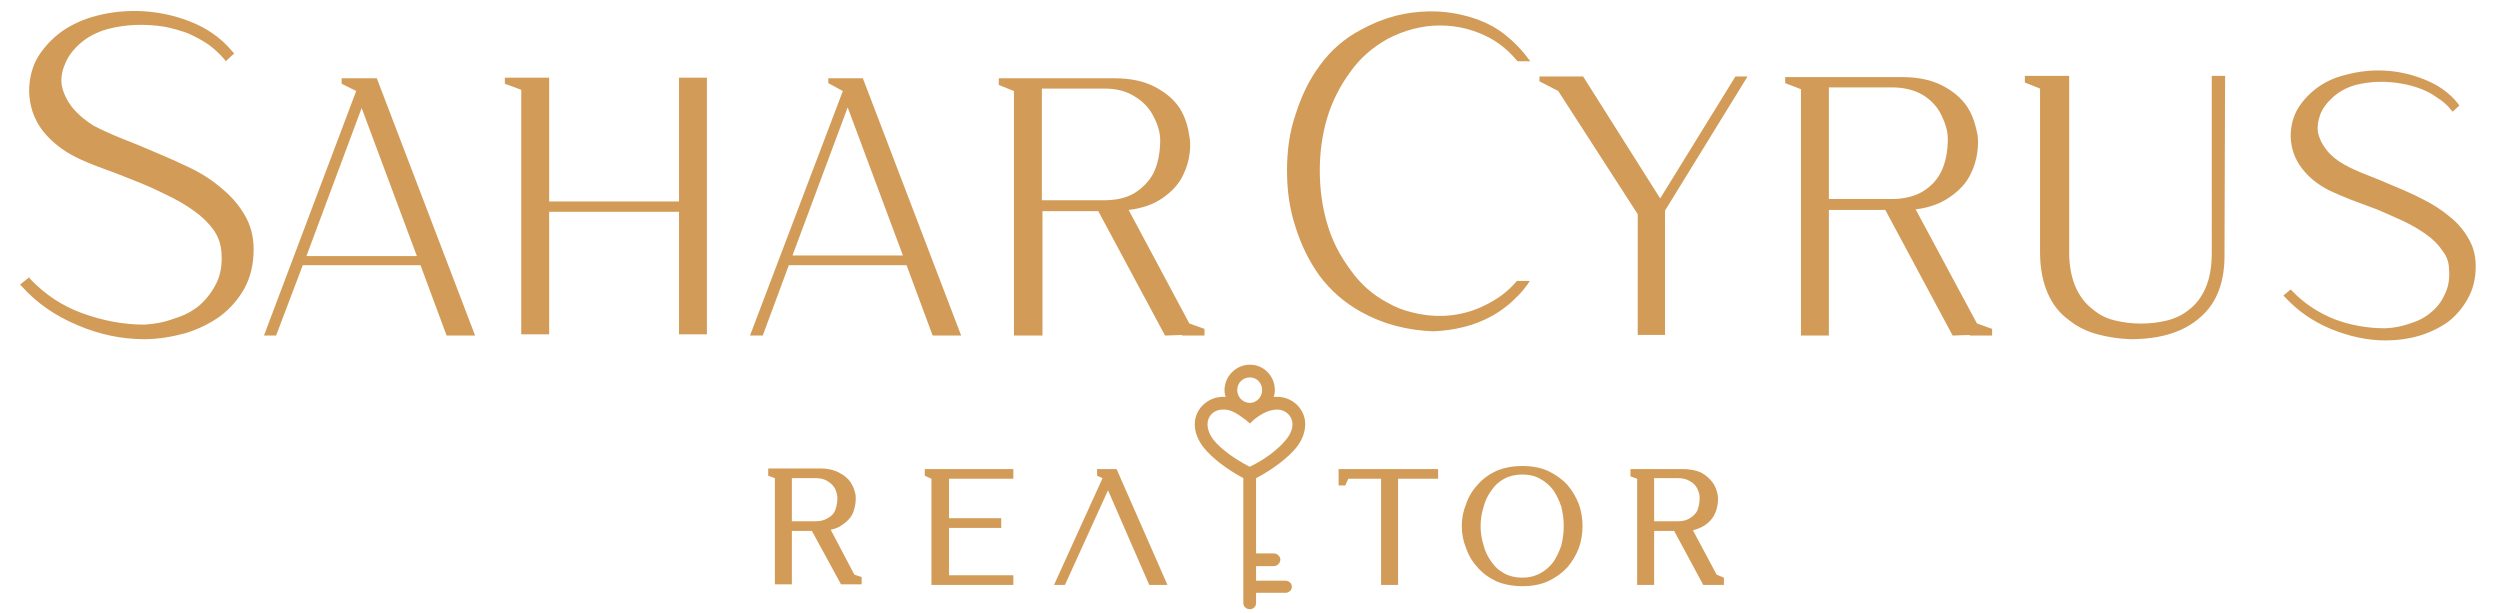
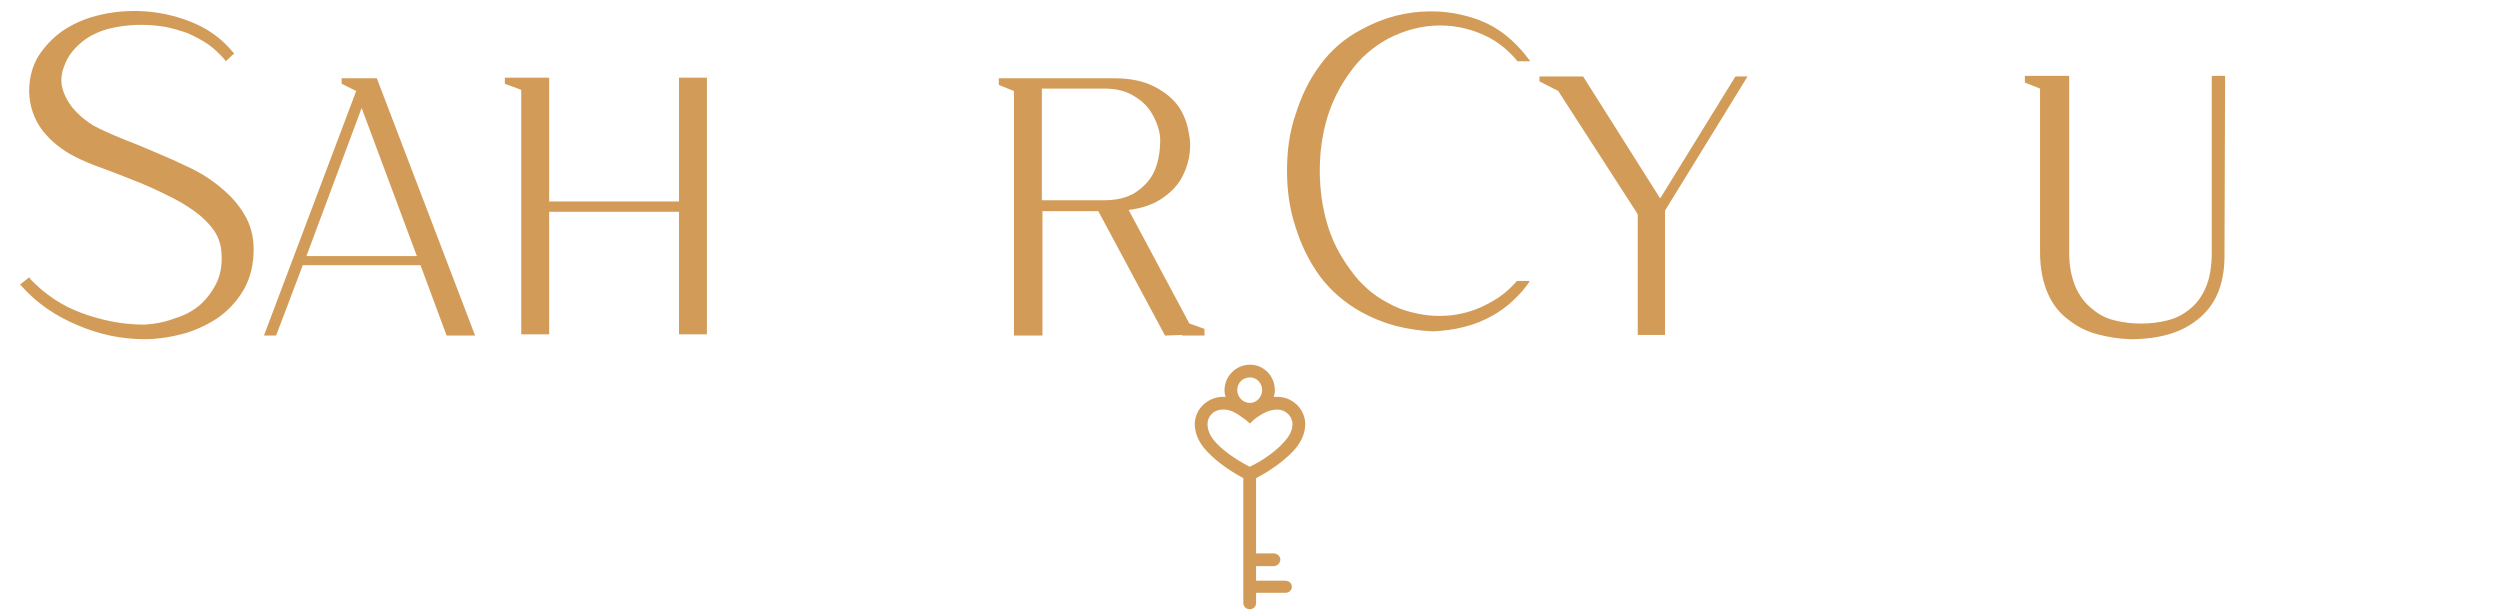
<svg xmlns="http://www.w3.org/2000/svg" version="1.2" viewBox="0 0 412 101" width="412" height="101">
  <defs>
    <clipPath clipPathUnits="userSpaceOnUse" id="cp1">
      <path d="m-56-89h523v307h-523z" />
    </clipPath>
  </defs>
  <style>.a{mix-blend-mode:multiply;fill:#d29c58}.b{fill:#d29c58}</style>
  <g clip-path="url(#cp1)">
-     <path fill-rule="evenodd" class="a" d="m152.4 77.3h14.6v1.6h-10.6v6.5h8.6v1.6h-8.6v7.8h10.6v1.6h-13.5v-17.5l-1.1-0.5zm31.7 0.2l8.3 18.9h-3l-6.8-15.6-7.1 15.6h-1.8l8-17.6-0.9-0.4v-1.1h3.2zm36.5-0.2h16.4v1.6h-6.6v17.5h-2.8v-17.5h-5.4l-0.5 1.1h-1.1zm62.3 17.4l1.2 0.5v1.2h-3.4l-4.8-8.9h-3.3v8.9h-2.8v-17.5l-1.1-0.4v-1.2h8.6q1.8 0 3.1 0.6 1.2 0.7 1.9 1.7c0.5 0.7 0.7 1.5 0.8 2.1 0.1 0.7 0 1.9-0.5 3q-0.5 1.1-1.7 1.9-0.8 0.5-1.9 0.8zm-4.4-9.3q0.8-0.5 1.2-1.2c0.1-0.3 0.4-1 0.4-2.2q0-0.7-0.4-1.5-0.4-0.8-1.2-1.2-0.8-0.5-1.9-0.5h-4v7.1h4q1.1 0 1.9-0.5zm-18.3-2.3q0.6 1.7 0.6 3.6 0 1.9-0.6 3.6-0.7 1.8-1.9 3.2-1.3 1.4-3.2 2.3-1.8 0.8-4.2 0.8-2.4 0-4.3-0.8-1.9-0.9-3.1-2.3-1.3-1.4-1.9-3.2-0.7-1.7-0.7-3.6 0-1.9 0.7-3.6 0.6-1.8 1.9-3.2 1.2-1.4 3.1-2.3 1.9-0.8 4.3-0.8 2.4 0 4.2 0.8 1.9 0.9 3.2 2.3 1.2 1.4 1.9 3.2zm-2.5 3.6q0-1.6-0.4-3.2-0.5-1.5-1.3-2.7-0.9-1.2-2.2-1.9-1.2-0.7-2.9-0.7-1.7 0-3 0.7-1.3 0.7-2.1 1.9-0.9 1.2-1.3 2.7-0.5 1.6-0.5 3.2 0 1.6 0.5 3.2 0.4 1.5 1.3 2.7 0.8 1.2 2.1 1.9 1.3 0.7 3 0.7 1.6 0 2.9-0.7 1.3-0.7 2.2-1.9 0.8-1.2 1.3-2.7 0.4-1.6 0.4-3.2zm-116.9 8l1.2 0.4v1.2h-3.4l-4.8-8.8h-3.3v8.8h-2.8v-17.5l-1.1-0.4v-1.2h8.6q1.8 0 3.1 0.7 1.2 0.6 1.9 1.6c0.5 0.8 0.7 1.5 0.8 2.1 0.1 0.7 0 1.9-0.5 3.1q-0.5 1-1.7 1.8-0.8 0.6-1.9 0.8zm-4.4-9.3q0.8-0.4 1.2-1.2c0.1-0.3 0.4-1 0.4-2.1q0-0.7-0.4-1.6-0.4-0.7-1.2-1.2-0.8-0.5-1.9-0.5h-4v7.1h4q1.1 0 1.9-0.5z" />
    <path fill-rule="evenodd" class="b" d="m35.7 46.6q1-2.1 0.8-4.9-0.1-2.1-1.3-3.8-1.3-1.8-3.3-3.2-2.1-1.5-4.7-2.7-2.6-1.3-5.2-2.3-2.7-1.1-5.2-2-2.5-0.9-4.3-1.8c-2.2-1.1-4.1-2.6-5.5-4.4q-2.1-2.8-2.2-6.4 0-3.3 1.5-5.8 1.6-2.5 4-4.2 2.5-1.7 5.6-2.5c5-1.3 10.4-1 15.3 0.9 2.9 1.1 5.3 2.8 7.1 5l0.3 0.3-1.4 1.3-0.2-0.3q-1.2-1.4-2.7-2.5-1.5-1-3.3-1.8-1.9-0.7-3.9-1.1c-3.2-0.5-6.4-0.4-9.4 0.4q-2.5 0.7-4.3 2.2-2 1.7-2.7 3.6-0.8 1.8-0.5 3.6 0.4 1.8 1.7 3.5 1.4 1.7 3.5 3 1.9 1 4.6 2.1 2.6 1 5.6 2.3 2.9 1.2 5.8 2.6 2.9 1.4 5.2 3.4 2.3 1.9 3.7 4.3 1.5 2.5 1.5 5.7 0 3.6-1.5 6.4-1.5 2.7-4 4.6-2.5 1.8-5.7 2.8c-2.2 0.6-4.5 1-6.8 1-3.8 0-7.5-0.8-11-2.3-3.6-1.5-6.7-3.6-9.2-6.4l-0.3-0.3 1.5-1.2 0.2 0.3c2.4 2.5 5.2 4.4 8.5 5.6 3.3 1.2 6.7 1.9 10.3 1.9 1.7-0.1 3.3-0.4 4.9-1q2.4-0.7 4.2-2.2 1.7-1.5 2.8-3.7zm162.8 7.6v1.1h-3.7v-0.1l-2.8 0.1-11-20.5h-9.2v20.5h-4.7v-40.3l-2.5-1v-1.1h19.1q3.9 0 6.6 1.4 2.7 1.4 4.1 3.5c1 1.6 1.4 3.2 1.6 4.6 0.3 1.4 0.2 4-1 6.4q-1 2.2-3.5 3.9-2.2 1.5-5.5 1.9l10 18.7zm-16.5-21.2q3 0 5-1.2 2-1.3 3-3.1c0.8-1.5 1.2-3.5 1.2-5.6q0-1.9-1.2-4.1-1-1.9-3-3.1-2-1.3-5-1.3h-10.3v18.4zm-96.1-18.2l-2.7-1v-1h7.3v20.4h21.4v-20.4h4.6v42.3h-4.6v-20.2h-21.4v20.2h-4.6z" />
    <path fill-rule="evenodd" class="b" d="m78.3 55.3h-4.7l-4.3-11.6h-19.4l-4.4 11.6h-2l15.2-40.3-2.4-1.2v-0.9h5.8zm-9.6-13.1l-9.1-24.4-9.1 24.4zm177.3 9.8q-2.3 1.3-4.8 1.9-2.4 0.6-5 0.7-3.1-0.1-6.2-0.9-3-0.8-5.7-2.3c-2.7-1.5-5-3.5-6.8-5.9-1.8-2.5-3.1-5.2-4-8.1-1-3-1.4-6.1-1.4-9.3 0-3.2 0.4-6.3 1.4-9.2 0.9-2.9 2.2-5.7 4-8.1 1.8-2.5 4.1-4.5 6.8-5.9q2.7-1.5 5.7-2.3c3.6-0.9 7.5-1 11.1-0.1q2.6 0.6 4.8 1.8 2.3 1.3 4.2 3.3 0.9 0.9 1.7 2l0.4 0.5h-2.1l-0.1-0.1q-1.9-2.3-4.4-3.7c-2.6-1.4-5.4-2.1-8.3-2.1-3 0-5.9 0.8-8.6 2.2-2.5 1.4-4.6 3.2-6.2 5.5-1.7 2.3-3 4.9-3.8 7.6-0.8 2.7-1.2 5.6-1.2 8.6 0 3 0.4 6 1.2 8.7 0.8 2.8 2.1 5.3 3.8 7.6 1.6 2.3 3.7 4.2 6.2 5.5q1.9 1.1 4.1 1.6c4.4 1.1 8.8 0.6 12.7-1.6q2.5-1.3 4.4-3.5l0.1-0.1h2.1l-0.3 0.5q-0.8 1.1-1.6 1.9-1.9 2-4.2 3.3zm-39 26.8v12.4h2.9c0.6 0 1.1 0.5 1.1 1 0 0.6-0.5 1.1-1.1 1.1h-2.9v2.4h4.8c0.6 0 1.1 0.4 1.1 1 0 0.6-0.5 1-1.1 1h-4.8v1.7c0 0.6-0.5 1-1 1-0.6 0-1.1-0.4-1.1-1v-20.6c-2.8-1.5-5.1-3.3-6.5-5q-1.5-1.9-1.5-3.9c0-2.4 2-4.4 4.5-4.5q0.3 0 0.6 0-0.2-0.5-0.2-1.1c0-2.3 1.9-4.2 4.2-4.2 2.3 0 4.1 1.9 4.1 4.2q0 0.6-0.2 1.1 0.3 0 0.6 0c2.5 0 4.6 2 4.6 4.5q0 2-1.5 3.9c-1.4 1.7-3.9 3.6-6.6 5zm-3.1-14.5c0 1.1 0.9 2.1 2.1 2.1 1.1 0 2-1 2-2.1 0-1.2-0.9-2.1-2-2.1-1.2 0-2.1 0.9-2.1 2.1zm8 8.2q1.1-1.3 1.1-2.6c0-1.3-1.1-2.4-2.5-2.4-1.2 0-2.4 0.5-3.9 1.7l-0.6 0.6-0.7-0.6c-1.6-1.2-2.5-1.7-3.6-1.7q-0.1 0-0.2 0c-1.5 0-2.5 1.1-2.5 2.4q0 1.3 1 2.6c1.2 1.5 3.4 3.1 5.9 4.4q0 0 0.1 0c2.5-1.2 4.7-2.9 5.9-4.4zm58-37.2l-13.1-20.3-3.1-1.6v-0.8h7.2l12.7 20.1 12.4-20.1h2l-13.6 22.1v20.5h-4.5zm94.6-22.8h2.2l-0.1 29.1c0.1 4.7-1.2 8.3-4 10.7-2.7 2.4-6.5 3.6-11.5 3.6q-2.8-0.1-5.4-0.8-2.7-0.7-4.8-2.4-2.2-1.6-3.4-4.3c-0.8-1.8-1.3-4.1-1.3-6.8v-27l-2.5-1v-1.1h7.3v29.1c0 2.3 0.4 4.2 1.1 5.8q1 2.2 2.7 3.5 1.6 1.4 3.7 1.9c2.8 0.7 5.9 0.7 8.7 0q2-0.5 3.6-1.8 1.7-1.3 2.7-3.6 1-2.3 1-5.8z" />
-     <path fill-rule="evenodd" class="b" d="m328.3 54.2v1.1h-3.7v-0.1l-2.8 0.1-11.1-20.7h-9.3v20.7h-4.6v-40.6l-2.6-1v-1h19.2q4 0 6.7 1.4 2.7 1.4 4.1 3.5c1 1.5 1.4 3.2 1.7 4.6 0.2 1.4 0.1 4-1.1 6.4q-1 2.2-3.5 3.9-2.3 1.6-5.6 2l10.1 18.8zm-16.6-21.4q3 0 5.1-1.2 2-1.2 3-3.1c0.8-1.5 1.2-3.5 1.2-5.6q0-1.9-1.2-4.2-1-1.9-3-3.1-2.1-1.2-5.1-1.2h-10.3v18.4zm95.1 6.5q1.2 2 1.2 4.6 0 3-1.3 5.3-1.2 2.2-3.2 3.8-2.1 1.5-4.7 2.3-2.7 0.8-5.7 0.8c-3 0-6.1-0.7-9-1.9-2.9-1.2-5.5-3-7.6-5.3l-0.2-0.2 1.2-1 0.2 0.2c2 2.1 4.3 3.6 7 4.7q4 1.5 8.4 1.5 2.2-0.1 4.1-0.8 2-0.6 3.4-1.8 1.5-1.2 2.3-3 0.9-1.8 0.7-4.1 0-1.7-1.1-3.1-1-1.5-2.7-2.7-1.7-1.2-3.8-2.2-2.2-1-4.3-1.9-2.2-0.8-4.3-1.6-2-0.8-3.5-1.5-2.8-1.4-4.5-3.6-1.8-2.3-1.9-5.3 0-2.7 1.3-4.8 1.3-2 3.3-3.4 2-1.4 4.6-2c4.1-1.1 8.5-0.9 12.6 0.7 2.4 0.9 4.4 2.3 5.8 4.1l0.2 0.3-1.1 1-0.2-0.2q-0.9-1.2-2.2-2-1.2-0.9-2.7-1.5-1.5-0.6-3.2-0.9c-2.7-0.5-5.3-0.4-7.7 0.2q-2.1 0.6-3.6 1.9-1.6 1.4-2.2 2.9-0.6 1.6-0.4 3 0.3 1.5 1.4 2.9 1.1 1.4 2.9 2.4 1.6 0.9 3.7 1.7 2.3 0.9 4.6 1.9 2.5 1 4.8 2.2 2.4 1.2 4.3 2.8 1.9 1.5 3.1 3.6zm-248.4 16h-4.7l-4.3-11.6h-19.4l-4.3 11.6h-2.1l15.3-40.3-2.4-1.3v-0.8h5.7zm-9.6-13.2l-9.1-24.4-9.1 24.4zm148.7 97.1q-0.6 0.3-1.3 0.6c-4.7 2.2-8.6 5.4-12.3 9q-1.5 1.4-1.5 3.5c0 1.2 0 2.4 0.1 3.6 0.4 3.8-0.1 7.5-1.2 11.2q-0.6 1.9-1.8 3.6c-1.2 1.6-3 2.3-4.8 1.7-1.7-0.5-3-2.1-3-4.1-0.1-3.1 0.7-5.9 2-8.6 1.1-2.2 2.4-4.3 3.8-6.3 1.3-1.8 1.6-3.6 1-5.7-0.6-1.9-1-3.8-1.6-5.7-0.1-0.3 0-0.8-0.4-0.9-0.4 0-0.5 0.5-0.7 0.8-0.9 1.5-1.6 3-2.2 4.6-0.6 1.7-1.3 3.3-2.3 4.8q-0.1 0.2-0.3 0.4c-0.6 1-1.4 2-2.7 1.6-1.3-0.3-1.8-1.5-2-2.6-0.3-1.9-0.3-3.9-0.4-5.8-0.1-0.9-0.2-1.9-0.2-2.8 0-1-0.4-0.9-1-0.4-1.2 0.9-2.2 1.9-3.2 3-2.1 2.2-4.2 4.4-6.6 6.3q-0.8 0.8-1.8 1.2c-1.3 0.6-2.2 0.2-2.5-1.2-0.5-1.9-0.7-3.8-0.9-5.7q-0.2-2-0.2-4.1c0-0.9-0.4-1-1.1-0.9-3 0.7-5.4 2.3-7.6 4.2-2.4 2.2-4.4 4.7-6.7 7.1-0.7 0.7-1.4 1.4-2.4 1.6-0.9 0.2-1.5-0.2-1.9-0.9-0.4-0.9-0.5-1.7-0.5-2.6q-0.2-2.9-0.3-5.8c-0.5 0-0.7 0.5-0.9 0.8q-2.5 3.1-4.9 6.3c-0.5 0.6-1 1.1-1.7 1.4-1.3 0.5-2.2 0.1-2.6-1.2-0.6-2.1-0.7-4.4-1-6.6-0.2-1.7-0.3-3.4-0.5-5.1-0.1-0.9 0.2-1.4 1.1-1.7 0.9-0.2 1.4 0.3 1.8 1 0.8 1.5 0.8 3.3 1 5q0.1 1.3 0.2 2.7c0.1 0.6 0.3 1.2 0.9 1.4 0.7 0.3 1.1-0.2 1.5-0.7 1.7-1.9 3.4-3.9 5.1-5.9q1.2-1.2 2.4-2.4c0.3-0.3 0.6-0.6 1-0.4 0.4 0.2 0.3 0.6 0.3 1-0.2 2.1-0.4 4.1-0.5 6.2-0.1 1.4-0.1 2.8-0.1 4.2 0 0.4 0 0.9 0.4 1.1 0.5 0.1 0.8-0.1 1.1-0.3 2.5-2 4.7-4.2 6.9-6.6 0.7-0.8 0.7-1.7 0.1-2.7-1-1.9-0.4-4.5 1.4-5.7 1.1-0.7 2-0.5 2.6 0.8 0.4 0.8 0.4 1.6 0.2 2.5-0.2 1.2 0.1 1.5 1.3 1.1q2.2-0.8 4.5-1.5c1.4-0.4 1.7-0.1 2 1.3 0.4 2.8 0.4 5.6 1 8.4 0.4 1.9 1 2.2 2.6 1 2.5-1.9 4.5-4.2 6.4-6.6 1.1-1.4 2.2-2.9 3.6-4 1.2-1.2 2.4-0.8 2.9 0.8 0.1 0.4 0.2 0.9 0.2 1.3 0 2.7 0.1 5.4 0.4 8.1 0.1 0.5 0 1.1 0.6 1.2 0.6 0.1 0.7-0.5 0.9-0.9q1.9-4.2 3.7-8.5c0.5-1.1 1-2.2 1.7-3.2 1-1.3 2.3-1.2 3 0.4 1.2 2.7 1.6 5.7 2.1 8.6 0.3 1.8 1.1 2.1 2.6 0.8q3.8-3.4 8.2-6c1.6-1 3.1-1.9 5-2.1zm-17.6 18.3c-0.1-0.8-0.1-2.1-0.2-3.5 0-0.3 0.1-0.7-0.3-0.8-0.4-0.2-0.6 0.2-0.8 0.5-2.8 3.1-4.7 6.6-5.8 10.6q-0.4 1.6-0.2 3.2c0.1 1.2 0.4 2.2 1.6 2.6q2 0.8 3.4-0.9c0.9-0.9 1.3-2.1 1.6-3.3 0.6-2.6 0.6-5.2 0.7-8.4zm-36-19.4c0-0.4 0-0.7-0.3-0.8-0.3-0.1-0.4 0.2-0.5 0.4q-0.5 0.8-0.7 1.7c0 0.3 0 0.7 0.3 0.7 0.3 0.1 0.6-0.1 0.7-0.3 0.2-0.6 0.4-1.3 0.5-1.7zm-70 6.8q-1.3 1.8-2.7 3.6c-0.8 1.1-1.7 2.3-2.8 3.2-1.4 1.2-3.1 0.7-3.5-1.1-0.4-1.9-0.6-3.9-0.8-5.8q-0.3-2.1-0.5-4.3c-0.1-0.8-0.4-0.9-1.1-0.6-1.6 0.5-3.2 1.3-4.7 2.2-8.6 5-17.7 9.1-26.5 13.9-1.4 0.8-2.2 0.4-2.9-1-0.8-1.6-0.5-3.3-0.7-4.9-1.3-7.9-1.2-15.9-1.8-23.8-0.1-1.5-0.5-2.9-0.3-4.4 0.1-0.8 0.2-1.6 1.3-1.6 1-0.1 1.8 0.4 2.1 1.3q0.3 1 0.3 2.1c0.6 8.1 1.4 16.2 1.8 24.3 0.1 1 0.2 2 0.6 3 0.3 0.9 0.9 1.2 1.8 1 0.9-0.2 1.8-0.4 2.7-0.9 4.5-2.2 9.3-4.1 13.9-6.1 4.1-1.7 7.8-3.9 11.7-5.9q1-0.5 2-0.9c1.1-0.5 1.7-0.3 2.2 0.8q0.7 1.6 0.9 3.3c0 1.4 0.2 2.7 0.3 4.1 0.1 0.7 0.2 1.4 0.9 1.7 0.8 0.3 1.2-0.4 1.6-0.9 2.1-2.3 4.2-4.8 6.3-7.1 0.5-0.5 0.9-1.4 1.6-1.1 0.6 0.4 0.2 1.3 0.1 1.9q-0.5 3.6-0.7 7.2-0.1 0.7 0 1.5c0 0.6-0.2 1.5 0.6 1.8 0.7 0.3 1.3-0.4 1.7-0.8q3-3.2 6-6.4c1.9-2.1 3.9-4.3 5.9-6.4 1.3-1.5 2.7-1.7 4.3-0.5q3.1 2.2 6.2 4.5c0.7 0.6 1.3 0.6 2-0.1 1.7-1.7 3.5-3.2 5.1-5.1q0.2-0.3 0.6-0.6c0.6-0.7 1.2-0.5 1.8 0.1 0.7 0.6 0.4 1.1-0.1 1.6q-2.3 2.5-4.6 4.9c-1.4 1.6-1.4 1.6 0.3 3q2.8 2 5.5 4.1 0.3 0.2 0.6 0.4c0.4 0.4 0.8 0.8 0.3 1.4-0.4 0.6-0.9 0.5-1.5 0.2q-1.2-0.7-2.5-1.5c-1.8-1.1-3.7-2.2-5.6-3.4-0.8-0.5-1.4-0.4-2 0.3q-3.3 3.3-6.5 6.6-0.3 0.4-0.7 0.7c-0.3 0.2-0.7 0.3-1 0.1-0.3-0.3-0.1-0.7 0.1-0.9q0.8-1 1.7-2c1.5-1.7 3-3.3 4.4-5.1 1.1-1.3 1-1.6-0.4-2.6-2.1-1.7-4.3-3.3-6.9-4.4-0.8-0.4-1.4-0.3-2 0.3-3.3 3.3-6.6 6.7-9.5 10.4-0.7 0.9-1.4 1.8-2.4 2.5-1.8 1.3-3.2 0.9-3.8-1.2-0.4-1.4-0.5-2.9-0.4-4.4q0-1 0-2.1-0.2 0-0.3-0.1z" />
-     <path fill-rule="evenodd" class="b" d="m157 166.6h2c2.6 0 4.8 2.4 4.8 5.3 0 3-2.2 5.3-4.8 5.3h-2zm2 10.2c2.4 0 4.3-2.1 4.3-4.8 0-2.7-1.9-4.9-4.3-4.9h-1.6v9.7zm6.7-10.2h3.6c1.5 0 2.7 1.4 2.7 3 0 1.5-1 2.7-2.3 2.9l3.2 4.8h-0.6l-3.1-4.8h-3.1v4.8h-0.4zm3.5 5.5c1.3 0 2.4-1.2 2.4-2.5 0-1.4-1.1-2.6-2.4-2.6h-3.1v5.1zm4.9-5.5h5.5v0.4h-5.1v4.4h4.6v0.4h-4.6v5h5.1v0.5h-5.5zm8.5 7.2h-1.4v-0.5h1.4l0.3-2.9h-1.5v-0.4h1.5l0.3-3.4h0.4l-0.3 3.4h2.7l0.3-3.4h0.4l-0.3 3.4h1.4v0.4h-1.5l-0.3 2.9h1.5v0.5h-1.5l-0.4 3.4h-0.4l0.5-3.4h-2.8l-0.4 3.4h-0.4zm3.1-0.4l0.4-3h-2.8l-0.3 3zm5.3-1.5c0-2.6 0.5-5.5 3.2-5.5 2.8 0 3.3 2.9 3.3 5.5 0 2.6-0.5 5.5-3.3 5.5-2.7 0-3.2-2.9-3.2-5.5zm6 0c0-3.1-0.7-5-2.8-5-2.1 0-2.7 1.9-2.7 5 0 3.1 0.6 5 2.7 5 2.1 0 2.8-1.9 2.8-5zm4.5-4.8l-2.4 0.7-0.1-0.5 2.7-0.7h0.3v10.6h-0.5zm3.2 7.3c0-1.3 0.9-2.4 2.2-2.8-1.1-0.3-1.9-1.3-1.9-2.4 0-1.5 1.4-2.8 3-2.8 1.7 0 3 1.3 3 2.8 0 1.1-0.7 2.1-1.9 2.4 1.3 0.4 2.3 1.5 2.3 2.8 0 1.7-1.5 3-3.4 3-1.8 0-3.3-1.3-3.3-3zm6.2 0c0-1.4-1.3-2.5-2.9-2.5-1.6 0-2.9 1.1-2.9 2.5 0 1.4 1.3 2.5 2.9 2.5 1.6 0 2.9-1.1 2.9-2.5zm-0.3-5.2c0-1.3-1.2-2.3-2.6-2.3-1.4 0-2.5 1-2.5 2.3 0 1.2 1.1 2.3 2.5 2.3 1.4 0 2.6-1.1 2.6-2.3zm8.2-2.1h-5.8v-0.5h6.4v0.1l-4.8 10.5h-0.5zm2 7.4c0-1.3 1-2.4 2.3-2.8-1.1-0.3-1.9-1.3-1.9-2.4 0-1.5 1.3-2.8 3-2.8 1.6 0 3 1.3 3 2.8 0 1.1-0.8 2.1-1.9 2.4 1.3 0.4 2.2 1.5 2.2 2.8 0 1.7-1.5 3-3.3 3-1.9 0-3.4-1.3-3.4-3zm6.3 0c0-1.4-1.3-2.5-2.9-2.5-1.6 0-2.9 1.1-2.9 2.5 0 1.4 1.3 2.5 2.9 2.5 1.6 0 2.9-1.1 2.9-2.5zm-0.4-5.2c0-1.3-1.1-2.3-2.5-2.3-1.4 0-2.6 1-2.6 2.3 0 1.2 1.2 2.3 2.6 2.3 1.4 0 2.5-1.1 2.5-2.3zm2.4 5.2c0-1.3 1-2.4 2.2-2.8-1.1-0.3-1.8-1.3-1.8-2.4 0-1.5 1.3-2.8 3-2.8 1.6 0 3 1.3 3 2.8 0 1.1-0.8 2.1-1.9 2.4 1.3 0.4 2.2 1.5 2.2 2.8 0 1.7-1.5 3-3.3 3-1.9 0-3.4-1.3-3.4-3zm6.3 0c0-1.4-1.3-2.5-2.9-2.5-1.6 0-2.9 1.1-2.9 2.5 0 1.4 1.3 2.5 2.9 2.5 1.6 0 2.9-1.1 2.9-2.5zm-0.4-5.2c0-1.3-1.1-2.3-2.5-2.3-1.4 0-2.6 1-2.6 2.3 0 1.2 1.2 2.3 2.6 2.3 1.4 0 2.5-1.1 2.5-2.3zm7.7 5.2h-5.3v-0.1l3.9-7.7h0.5l-3.8 7.3h4.7v-3.1h0.5v3.1h1.4v0.5h-1.4v2.8h-0.5zm9.3 0h-5.4v-0.1l4-7.7h0.5l-3.8 7.4h4.7v-3.1h0.4v3.1h1.4v0.4h-1.4v2.9h-0.4z" />
  </g>
</svg>